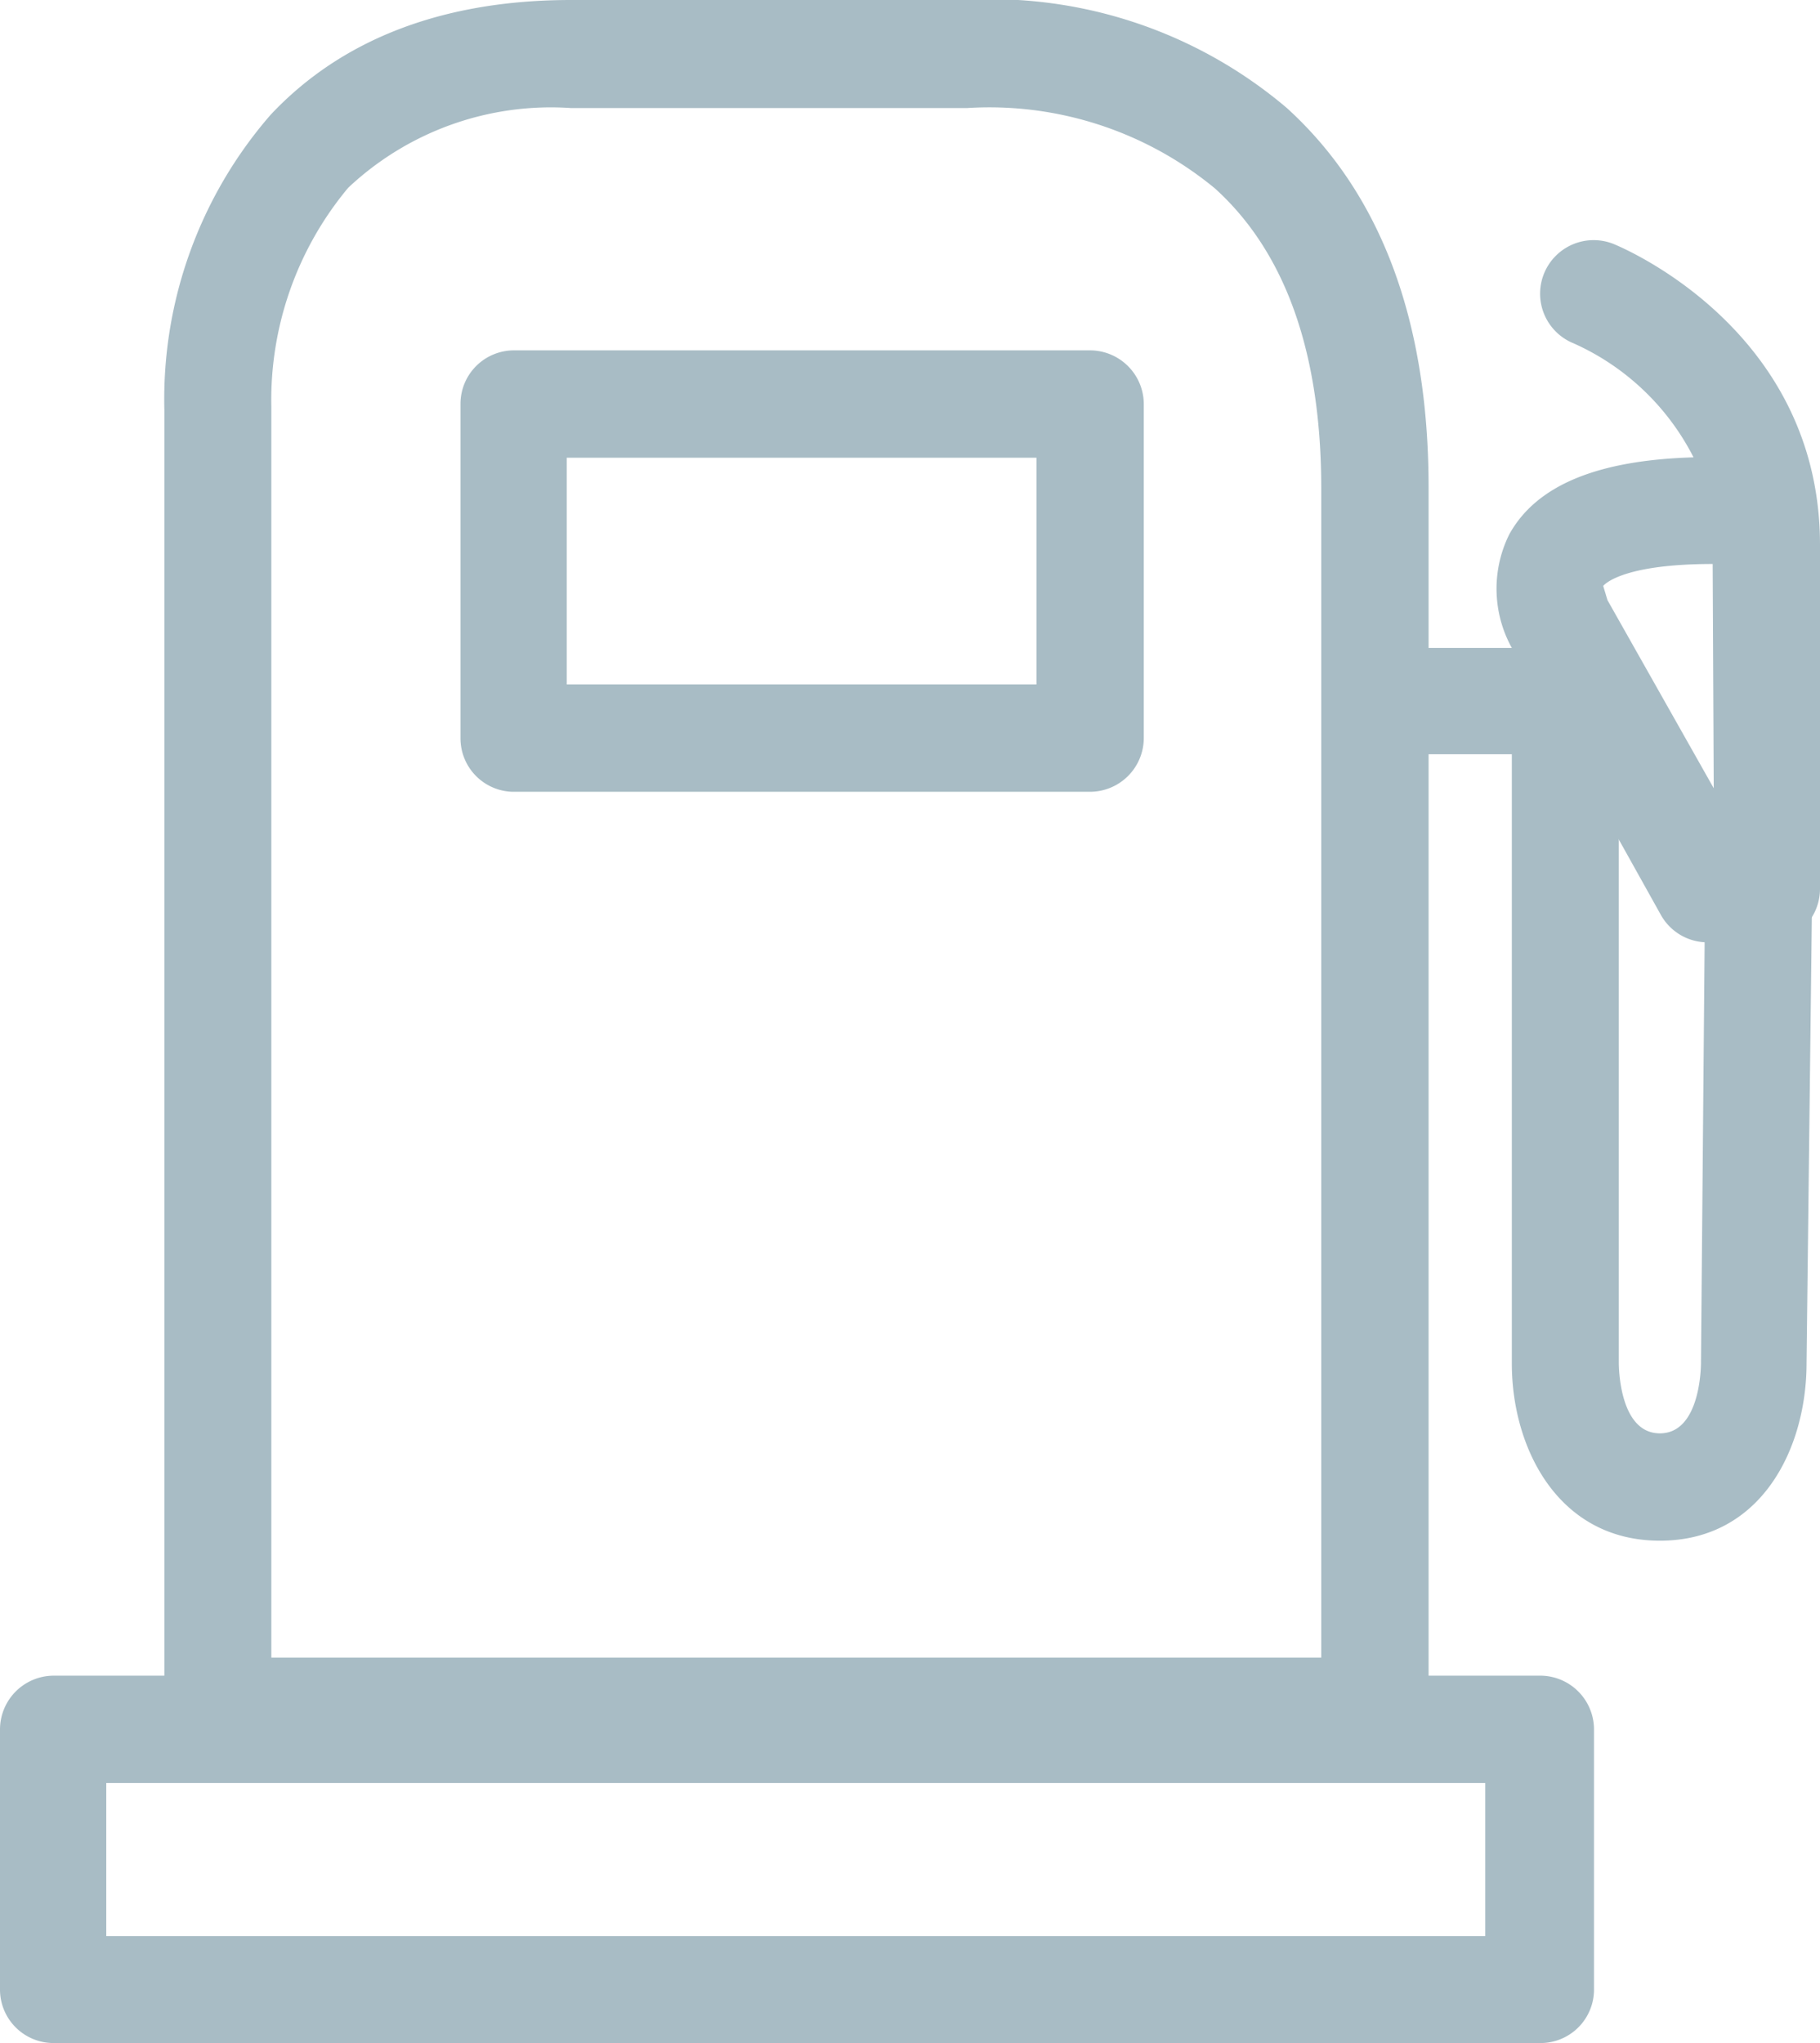
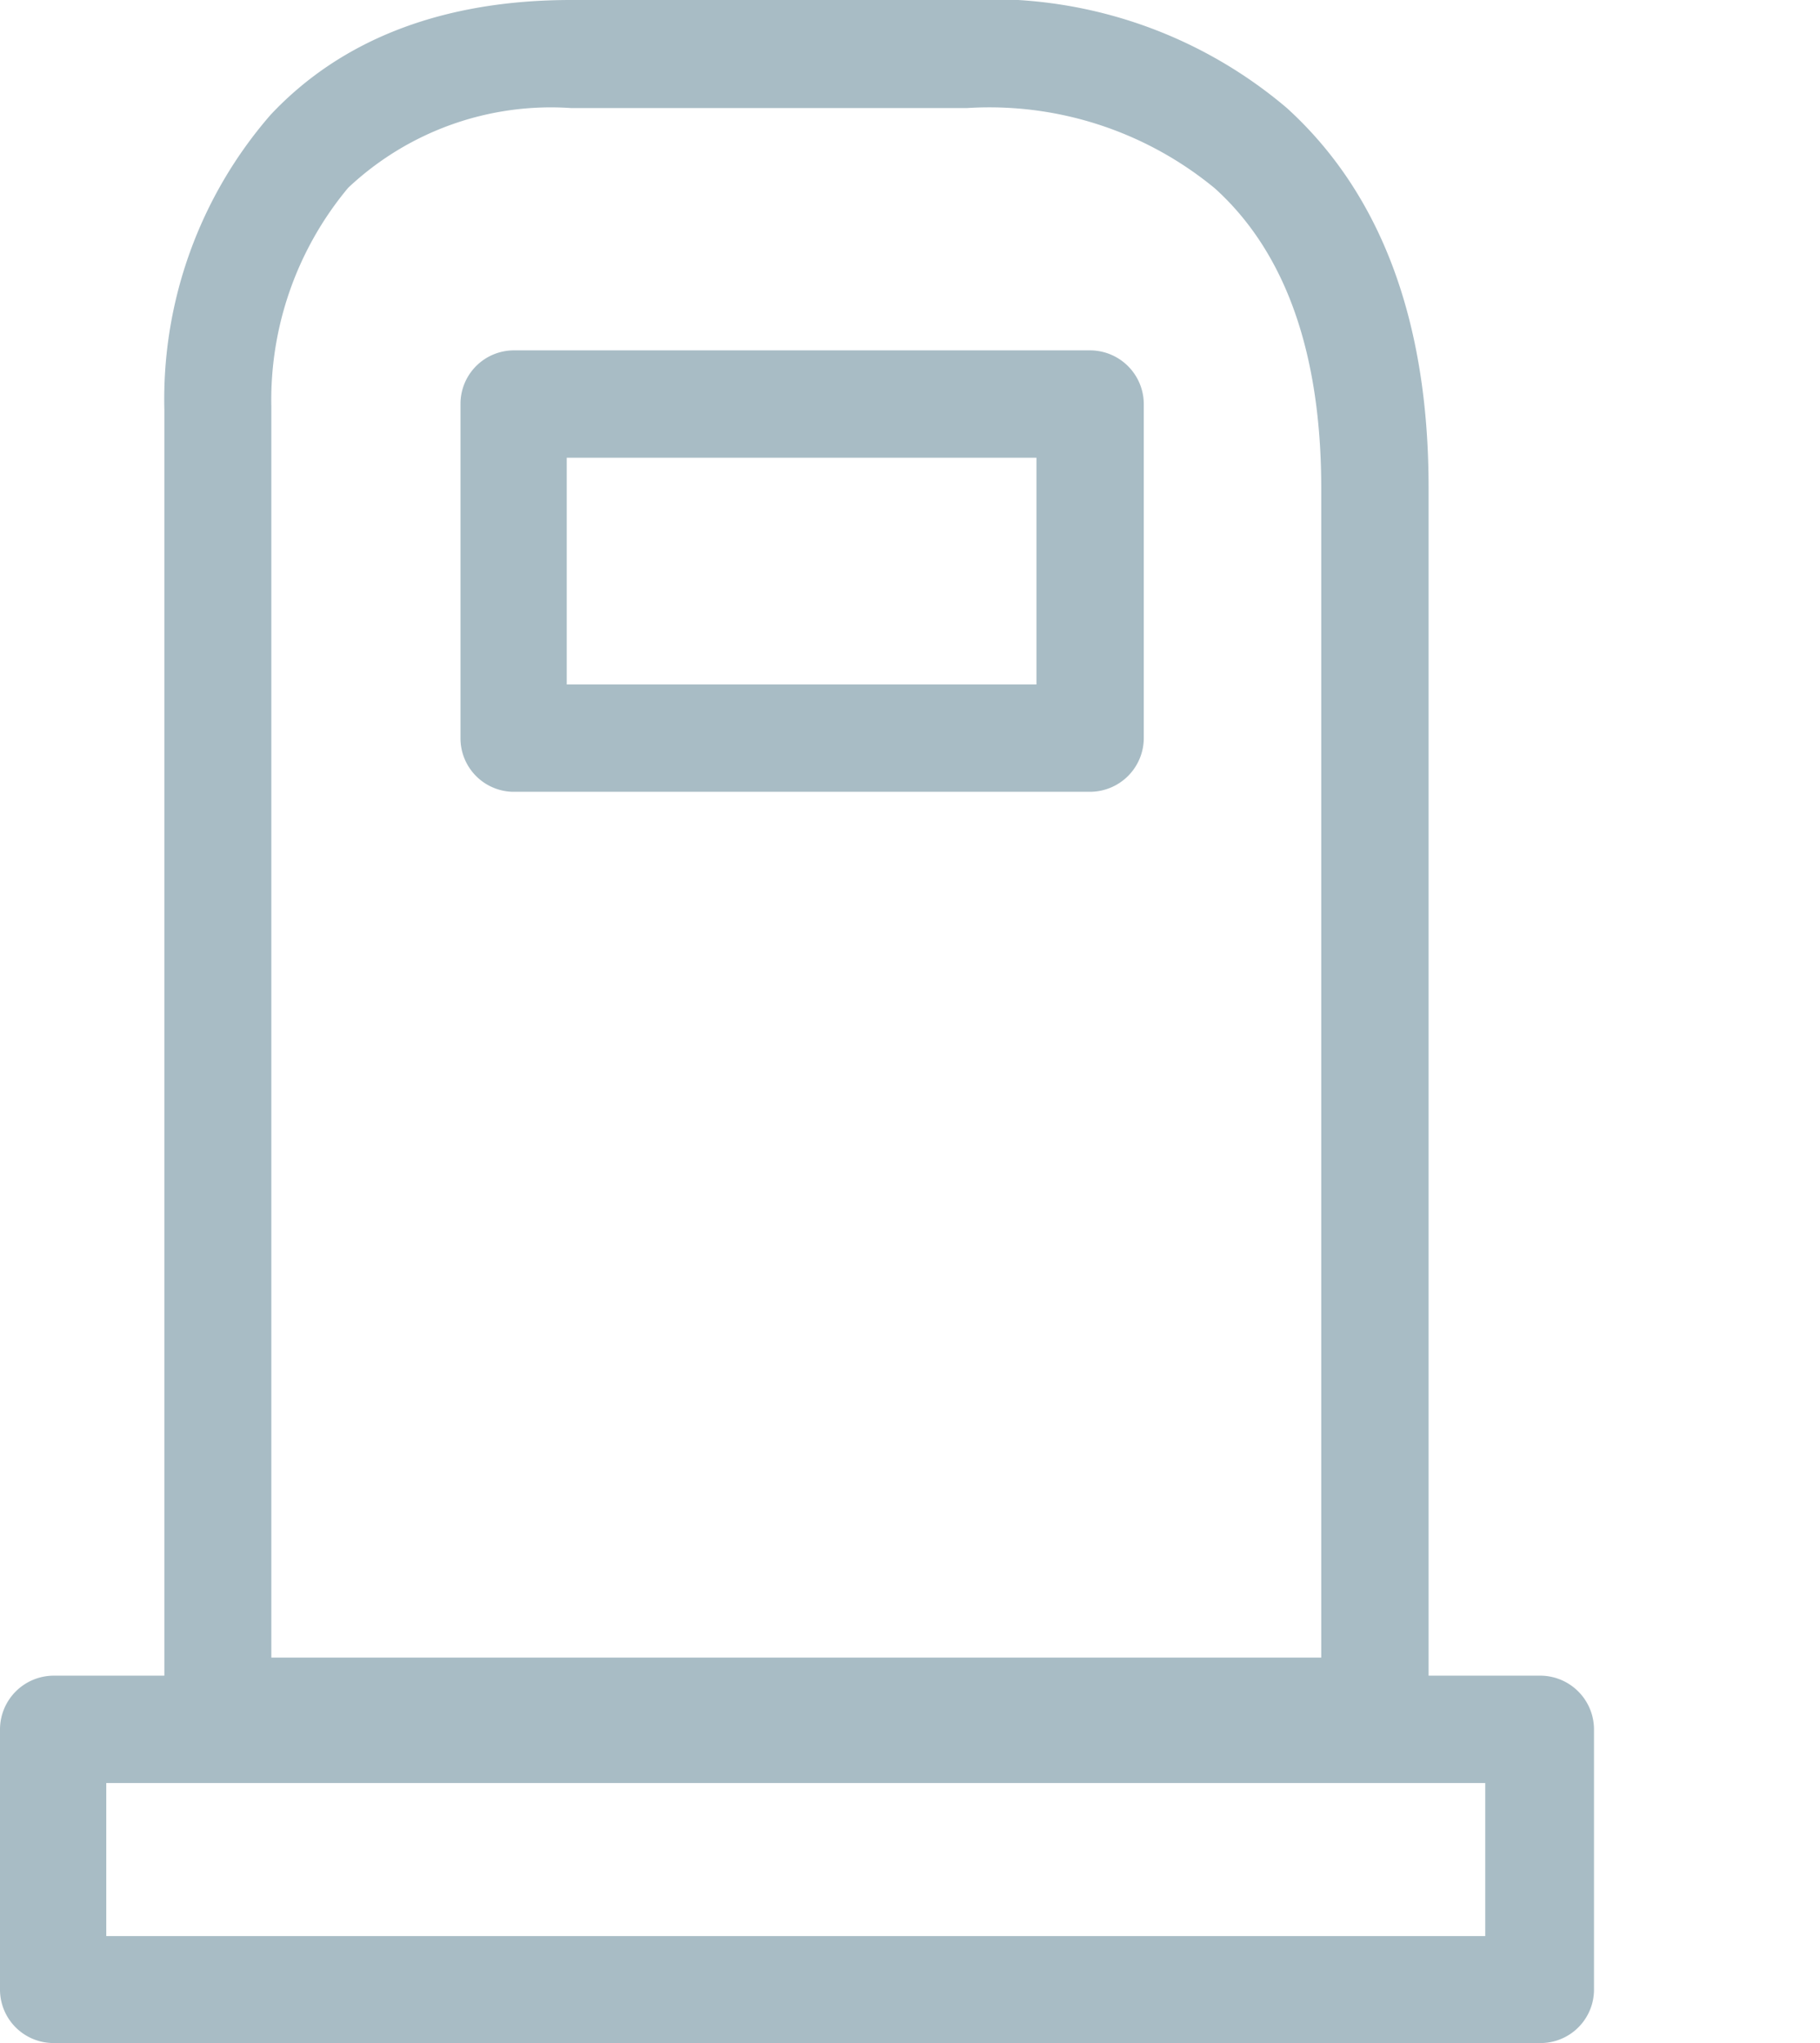
<svg xmlns="http://www.w3.org/2000/svg" width="51.38" height="57.67" viewBox="0 0 51.38 57.67">
  <path d="M38.81,49.79H6.15a1.51,1.51,0,0,1-1.51-1.51V11.56a12.23,12.23,0,0,1,3-8.32C9.64,1.11,12.5,0,16.12,0H27.19a12.92,12.92,0,0,1,9.14,3.05c2.65,2.41,4,6,4,10.71V48.28A1.51,1.51,0,0,1,38.81,49.79Zm-31.15-3H37.3v-33c0-3.81-1-6.66-3-8.47a10,10,0,0,0-7-2.27H16.12A8.35,8.35,0,0,0,9.83,5.3a9.35,9.35,0,0,0-2.17,6.18Z" fill="#a8bcc5" />
  <path d="M43.45,57.67H1.51A1.51,1.51,0,0,1,0,56.16V48.81A1.52,1.52,0,0,1,1.51,47.3H43.45A1.52,1.52,0,0,1,45,48.81v7.35A1.51,1.51,0,0,1,43.45,57.67ZM3,54.65H41.93V50.33H3Z" fill="#a8bcc5" />
  <path d="M30.78,22.35H14.46A1.51,1.51,0,0,1,13,20.84V11.4a1.51,1.51,0,0,1,1.51-1.51H30.78a1.52,1.52,0,0,1,1.51,1.51v9.44A1.52,1.52,0,0,1,30.78,22.35ZM16,19.32H29.26v-6.4H16Z" fill="#a8bcc5" />
-   <path d="M49.86,26.6H48.21a1.51,1.51,0,0,1-1.32-.77l-4.14-7.42a3.45,3.45,0,0,1-.14-3.33c.76-1.37,2.46-2.09,5.2-2.17a7,7,0,0,0-3.39-3.22,1.51,1.51,0,0,1,1.14-2.8c.24.1,5.82,2.42,5.82,8.49v9.71A1.51,1.51,0,0,1,49.86,26.6ZM48.35,15.92c-2.64,0-3.09.62-3.09.62l.12.4,3,5.31Z" fill="#a8bcc5" />
-   <path d="M46.86,43.49c-2.87,0-4.18-2.61-4.18-5V22.64c0-.6,0-1,0-1.35H39.93a1.51,1.51,0,1,1,0-3H43.4a1.7,1.7,0,0,1,.9.07c1.18.48,1.4,1.88,1.4,4.3V38.46c0,.08,0,2,1.16,2s1.16-1.93,1.16-2l.11-12.65a1.5,1.5,0,0,1,1.51-1.49,1.52,1.52,0,0,1,1.51,1.52L51,38.48C51,40.88,49.73,43.49,46.86,43.49Z" fill="#a8bcc5" />
</svg>